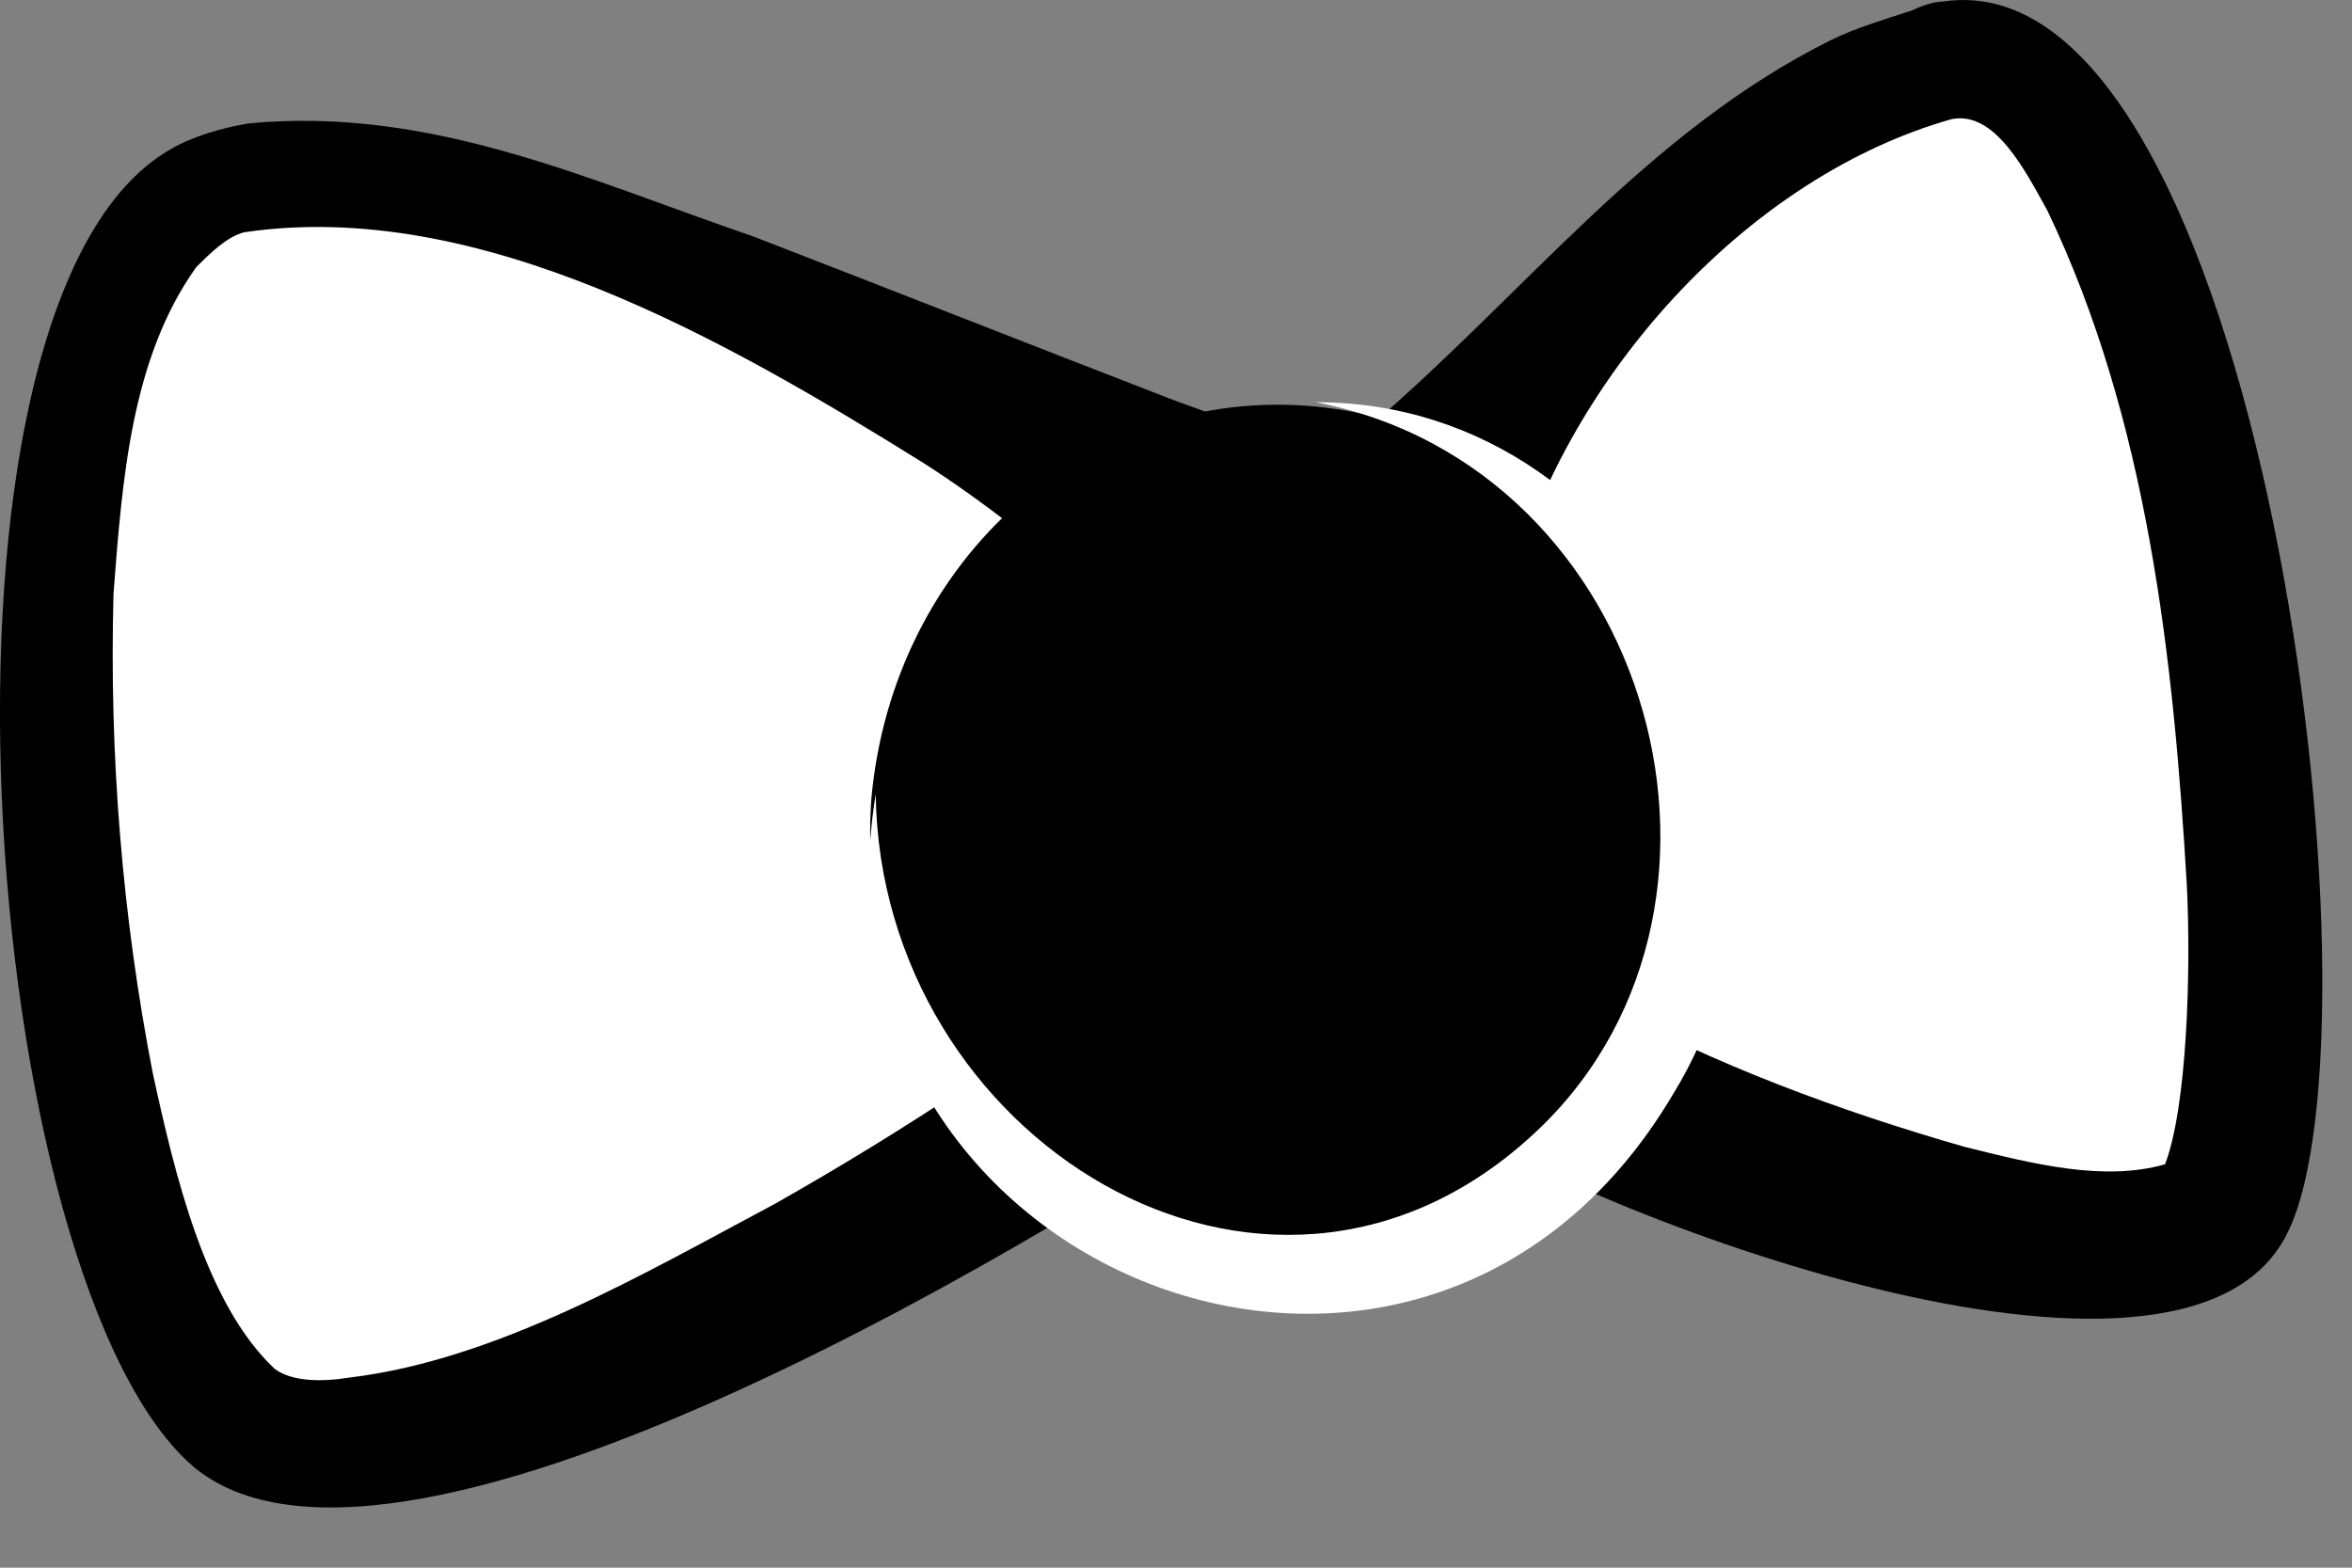
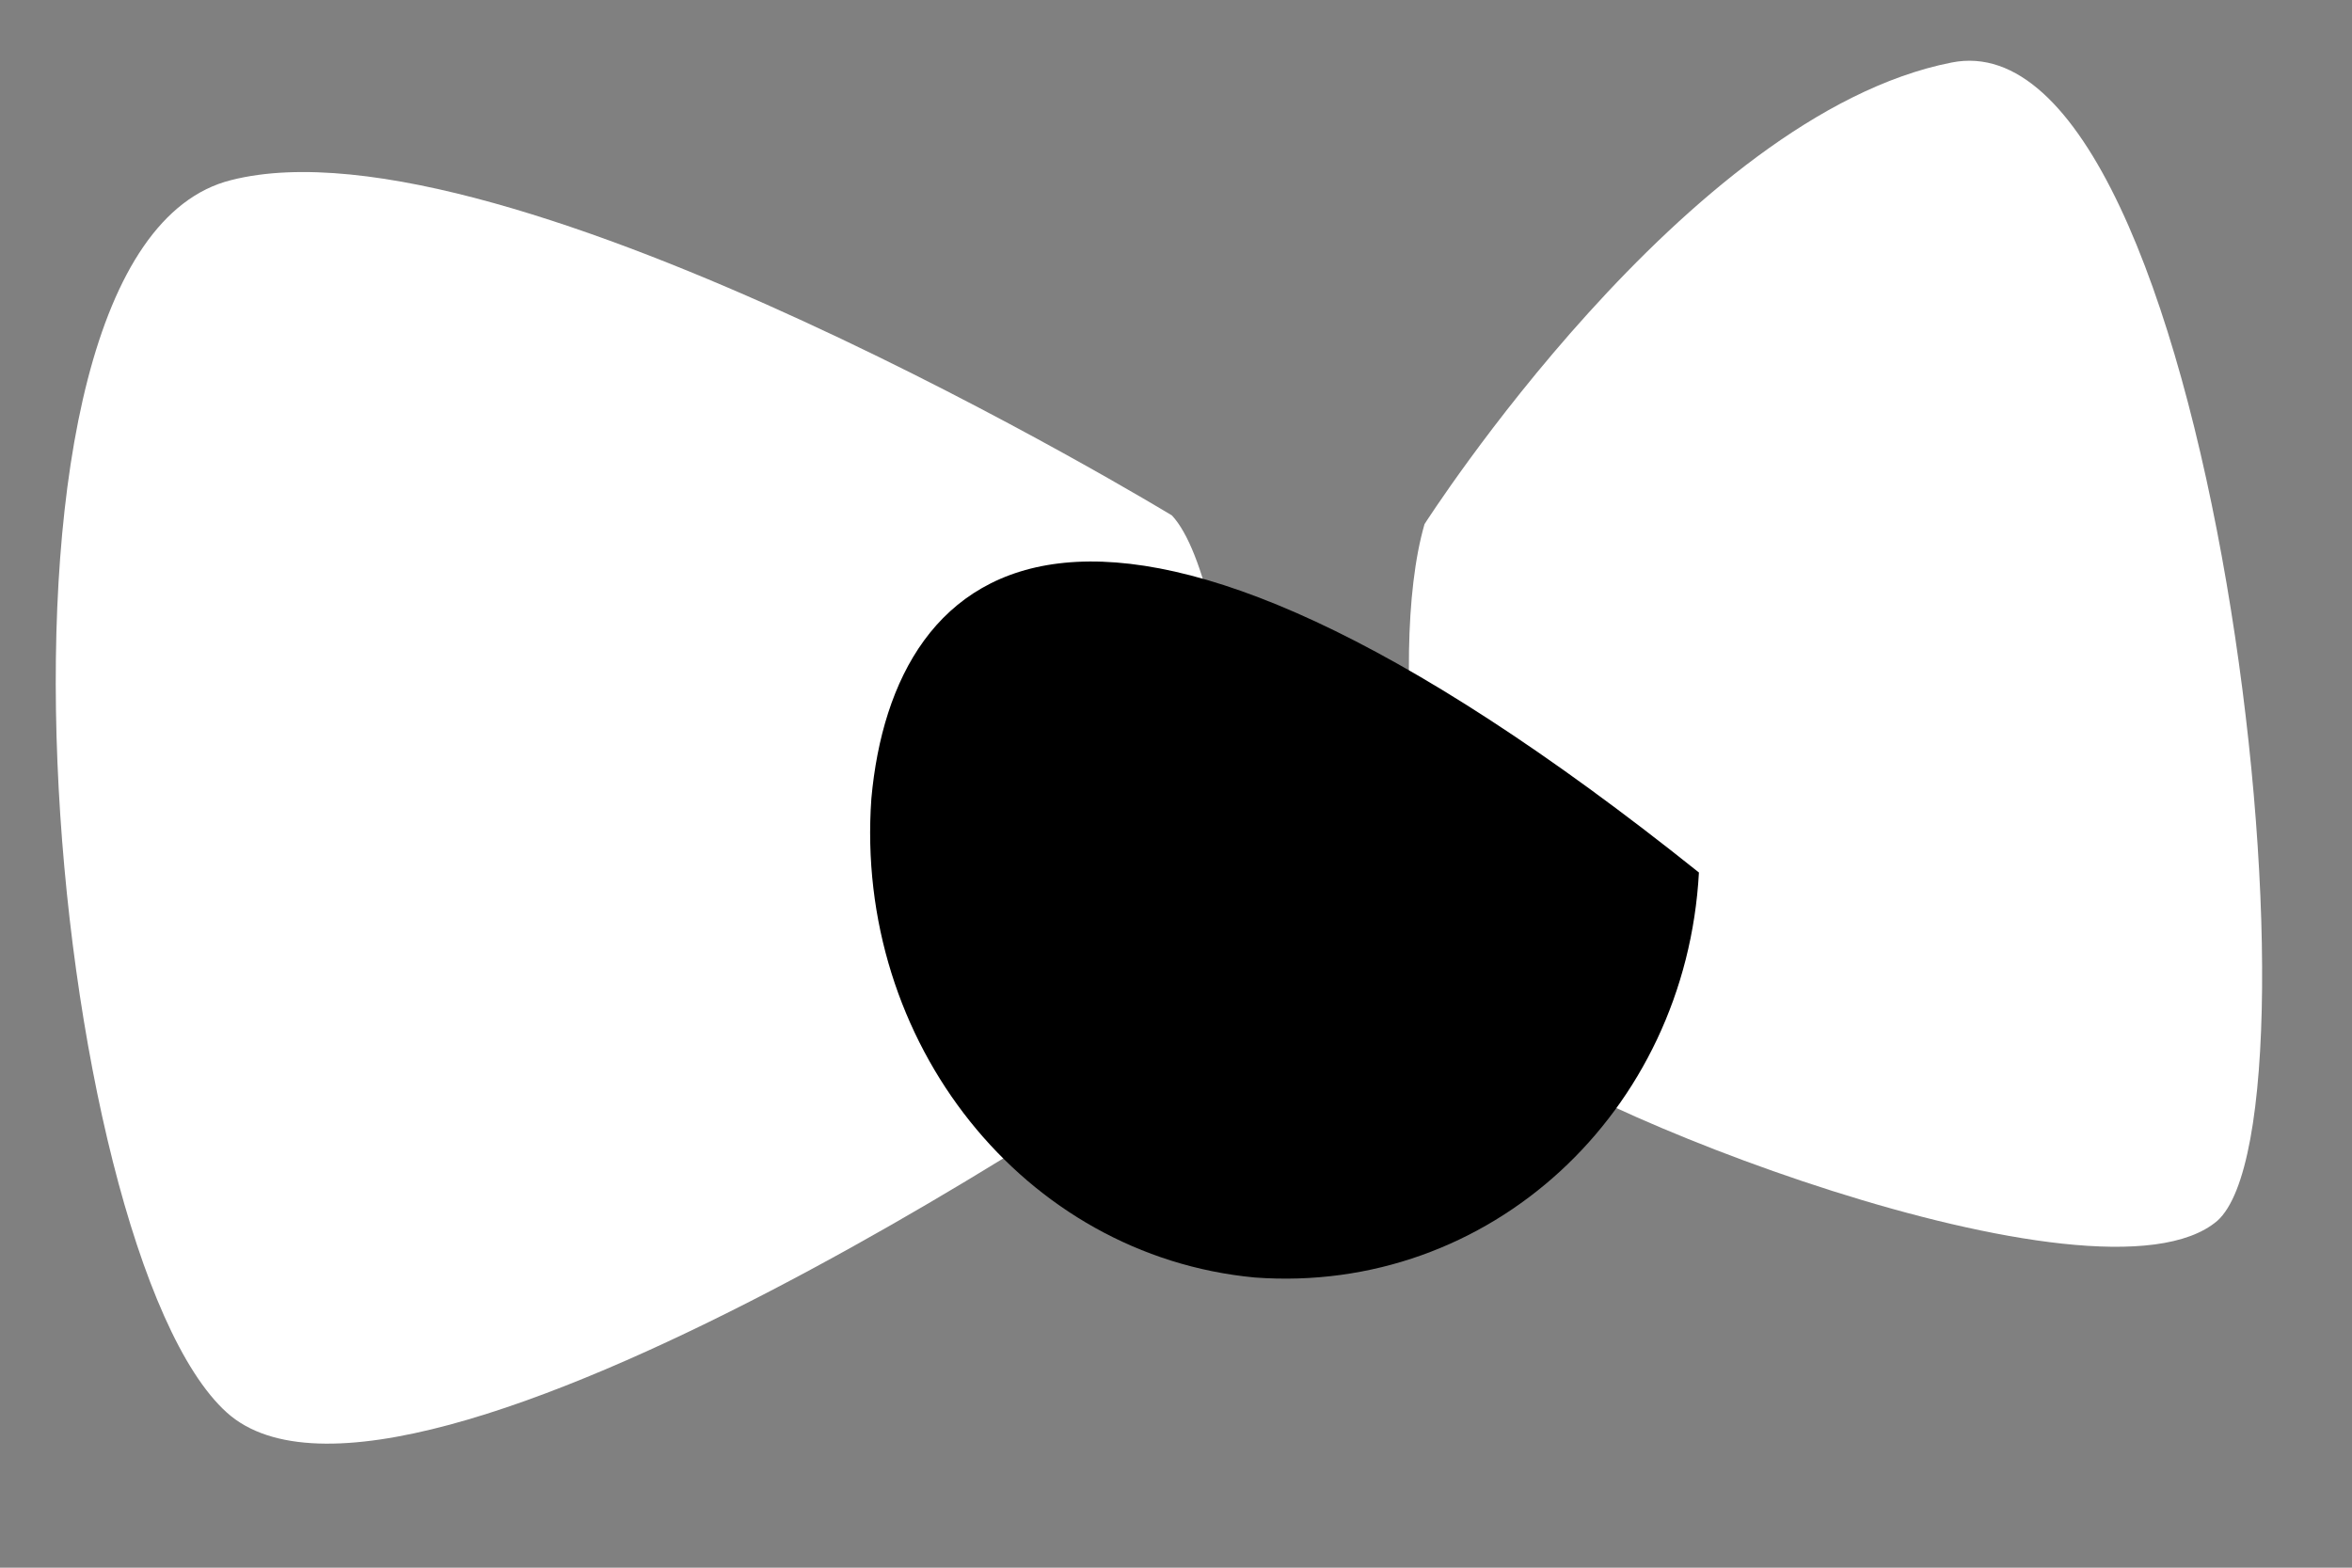
<svg xmlns="http://www.w3.org/2000/svg" fill="none" height="100%" overflow="visible" preserveAspectRatio="none" style="display: block;" viewBox="0 0 27 18" width="100%">
  <rect x="0" y="0" width="27" height="18" fill="#808080" stroke="none" />
  <g id="Waitress_tie_1_">
    <g id="Group">
      <path d="M13.453 5.918C13.453 5.918 5.803 1.268 2.653 2.068C-0.547 2.868 0.553 14.368 2.603 16.218C4.653 18.068 13.403 12.168 13.953 11.668C14.503 11.168 14.203 6.718 13.453 5.918Z" fill="white" id="Vector" />
-       <path d="M12.653 6.917C12.703 6.967 12.753 6.967 12.653 6.917C12.003 6.317 11.303 5.767 10.603 5.317C8.353 3.917 5.503 2.267 2.803 2.667C2.603 2.717 2.403 2.917 2.253 3.067C1.503 4.117 1.403 5.517 1.303 6.817C1.253 8.667 1.403 10.518 1.753 12.318C2.003 13.467 2.353 14.967 3.153 15.717C3.353 15.867 3.703 15.867 4.003 15.818C5.703 15.617 7.403 14.617 8.903 13.818C10.403 12.967 11.853 12.018 13.203 10.918L13.153 10.967C13.103 11.017 13.053 11.167 13.053 11.117C13.053 11.117 13.053 11.117 13.053 11.068V10.967C13.153 9.617 13.003 8.067 12.453 6.817C12.453 6.667 12.553 6.867 12.653 6.917ZM14.253 4.917C14.903 5.567 15.003 6.167 15.153 6.967C15.353 8.517 15.503 10.017 15.153 11.517C15.053 11.817 14.903 12.167 14.603 12.467C12.353 14.017 4.653 18.767 2.253 16.867C-0.247 14.818 -1.097 3.467 1.953 1.717C2.203 1.567 2.553 1.467 2.853 1.417C4.953 1.217 6.753 2.067 8.653 2.717C10.203 3.317 11.853 3.967 13.403 4.567C13.653 4.667 14.003 4.767 14.253 4.917Z" fill="black" id="Vector_2" />
    </g>
    <g id="Group_2">
      <path d="M16.353 6.018C16.353 6.018 19.353 1.318 22.403 0.718C25.403 0.118 26.803 12.818 25.453 14.018C24.103 15.168 17.803 12.668 17.103 11.868C16.353 11.068 15.903 7.568 16.353 6.018Z" fill="white" id="Vector_3" />
-       <path d="M15.153 5.468C15.204 5.368 15.303 5.218 15.403 5.168C15.504 5.118 15.704 4.918 15.754 4.868C17.503 3.368 18.904 1.518 21.003 0.468C21.303 0.318 21.654 0.218 21.953 0.118C22.053 0.068 22.203 0.018 22.303 0.018C25.953 -0.532 27.453 11.818 26.253 14.168C25.053 16.568 18.154 13.918 16.503 12.768C15.053 11.668 14.653 7.168 15.153 5.468ZM17.503 6.518C17.253 7.968 17.303 9.768 17.854 11.168C18.003 11.318 18.203 11.418 18.404 11.518C19.654 12.218 21.154 12.768 22.553 13.168C23.354 13.368 24.154 13.568 24.854 13.368C25.104 12.718 25.154 11.168 25.104 10.168C24.953 7.568 24.654 4.818 23.503 2.418C23.253 1.968 22.904 1.268 22.404 1.368C20.104 2.018 18.104 4.218 17.404 6.518V6.568C17.404 6.618 17.453 6.568 17.453 6.518C17.453 6.568 17.503 6.518 17.503 6.518Z" fill="black" id="Vector_4" />
    </g>
-     <path d="M19.503 10.018C19.653 7.268 17.703 4.918 15.103 4.668C12.503 4.418 10.253 6.418 10.003 9.168C9.803 11.968 11.753 14.418 14.403 14.668C17.103 14.868 19.353 12.768 19.503 10.018Z" fill="black" id="Vector_5" />
+     <path d="M19.503 10.018C12.503 4.418 10.253 6.418 10.003 9.168C9.803 11.968 11.753 14.418 14.403 14.668C17.103 14.868 19.353 12.768 19.503 10.018Z" fill="black" id="Vector_5" />
    <g id="Group_3">
-       <path d="M10.053 9.118C10.103 13.068 14.503 15.818 17.553 13.068C20.403 10.518 19.003 5.368 15.103 4.618C19.003 4.618 21.153 9.418 19.203 12.568C16.303 17.468 9.153 14.618 10.053 9.118Z" fill="white" id="Vector_6" />
-     </g>
+       </g>
  </g>
</svg>